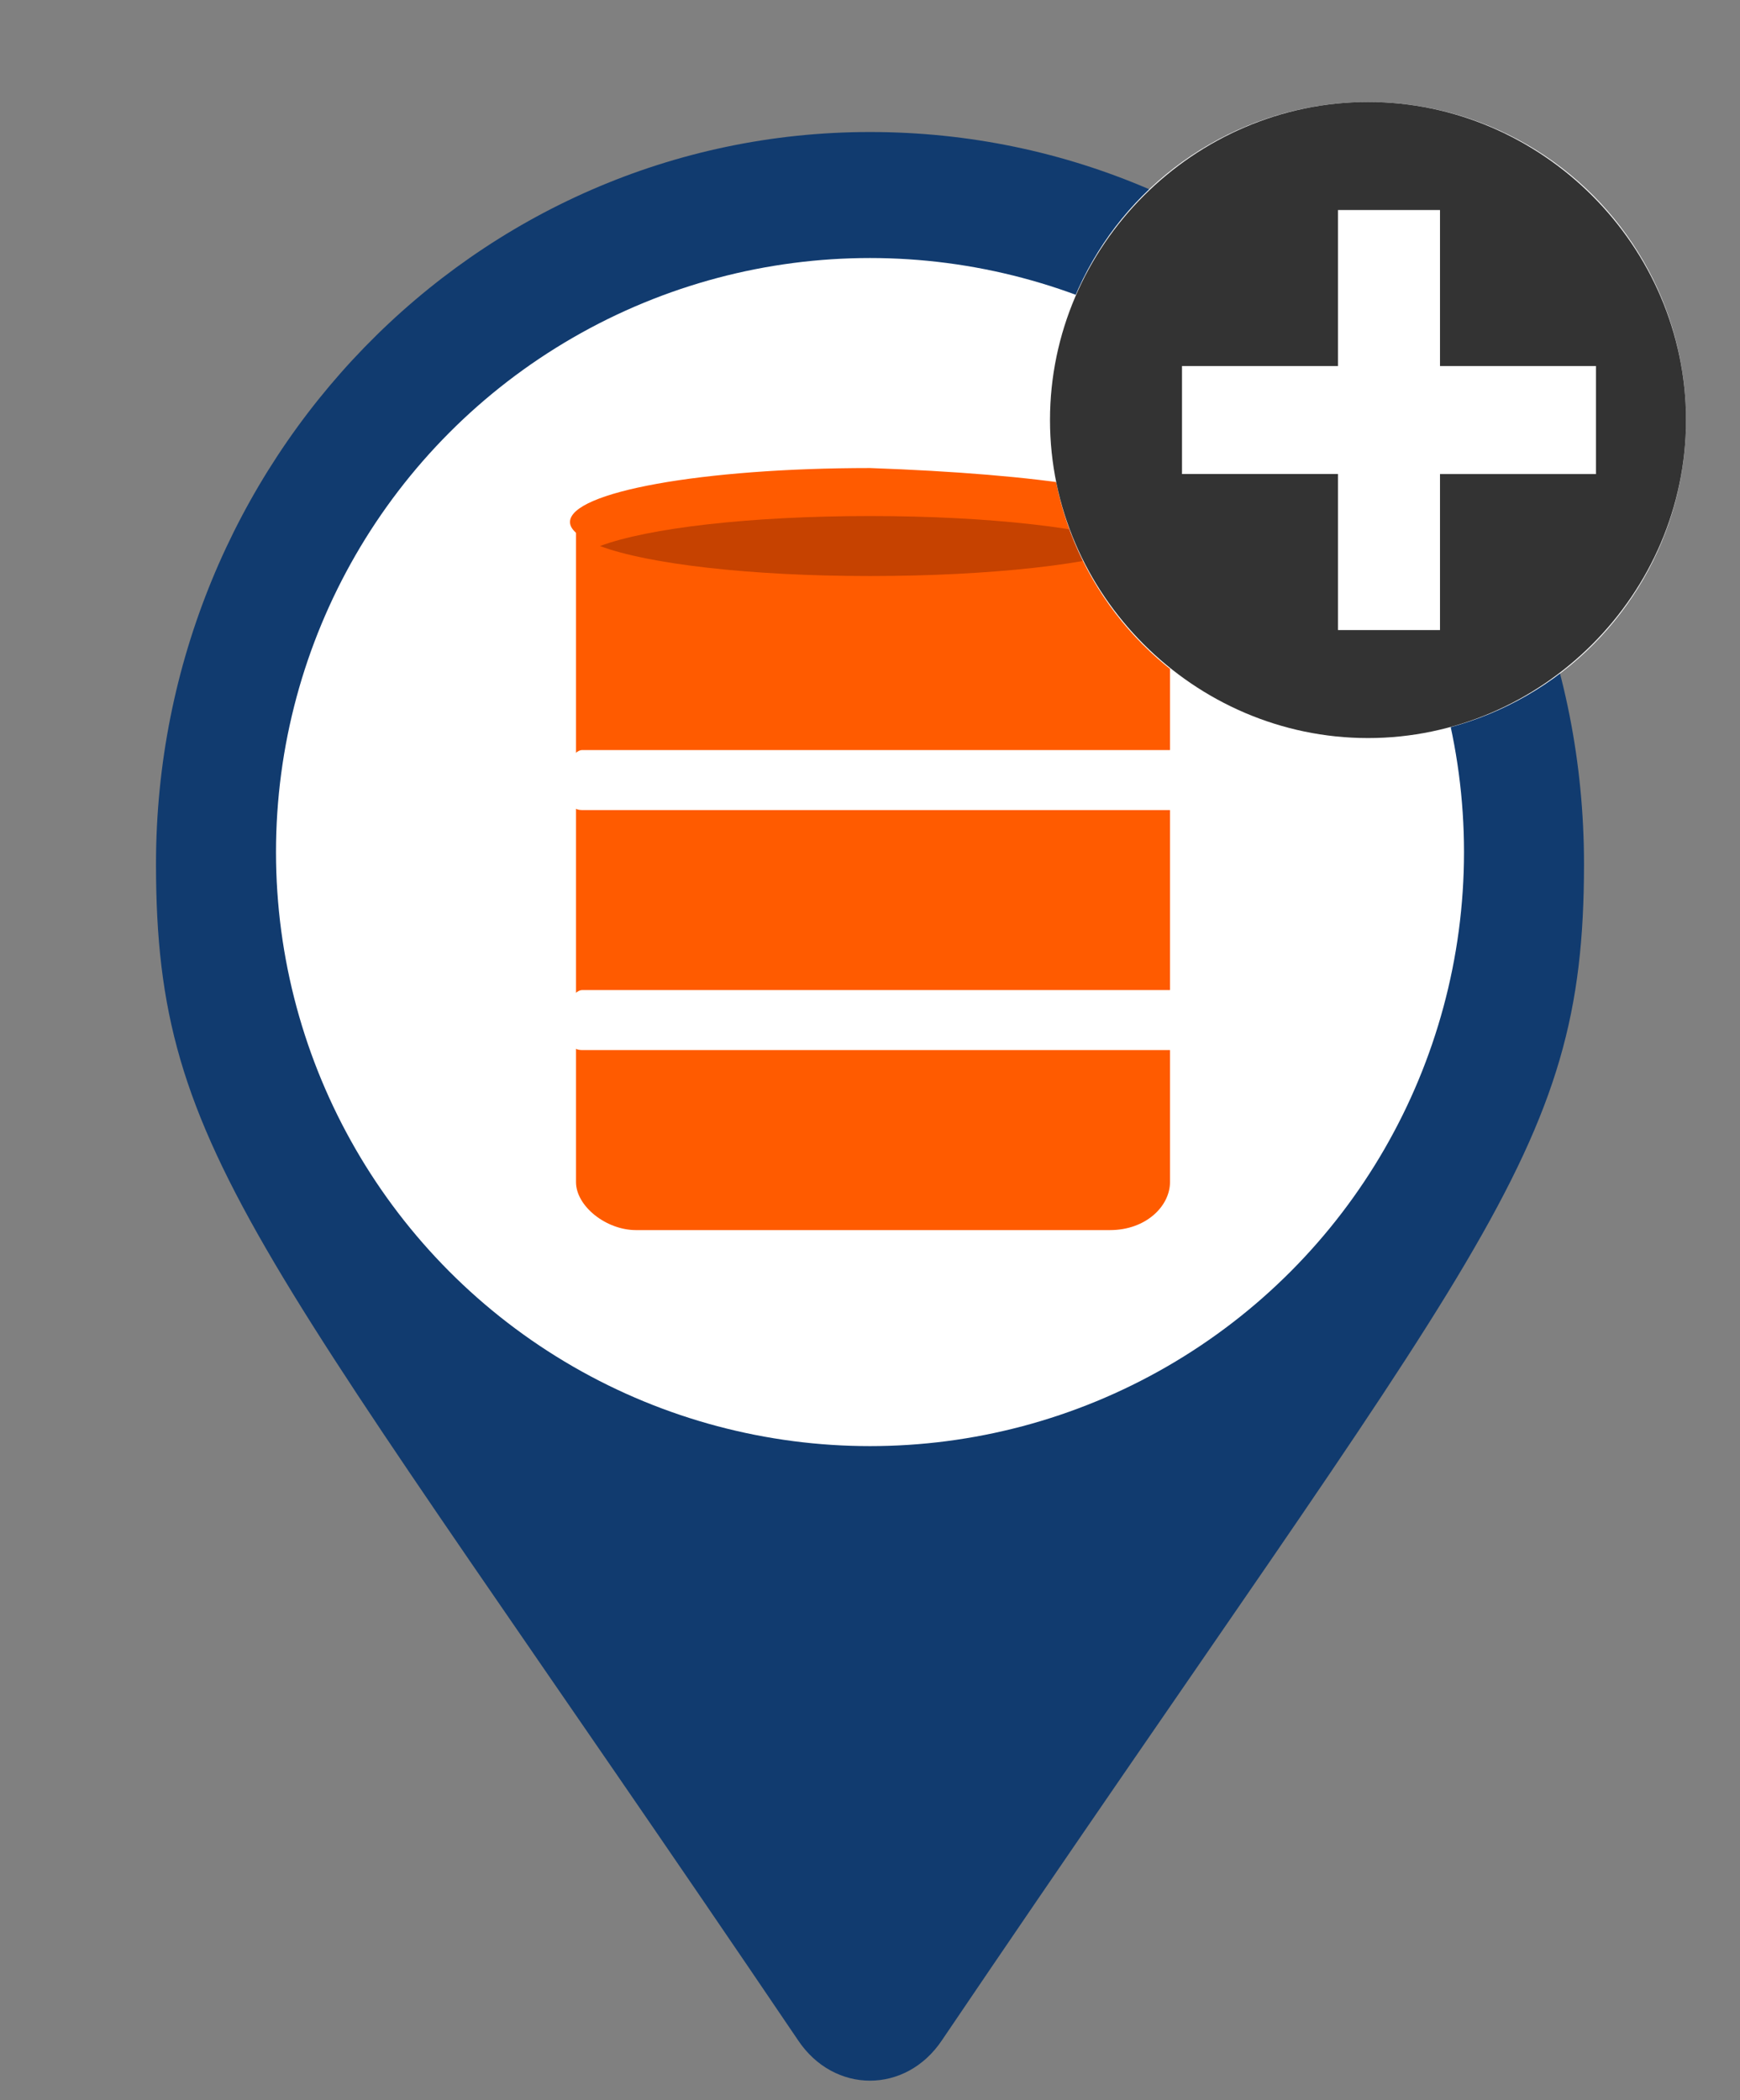
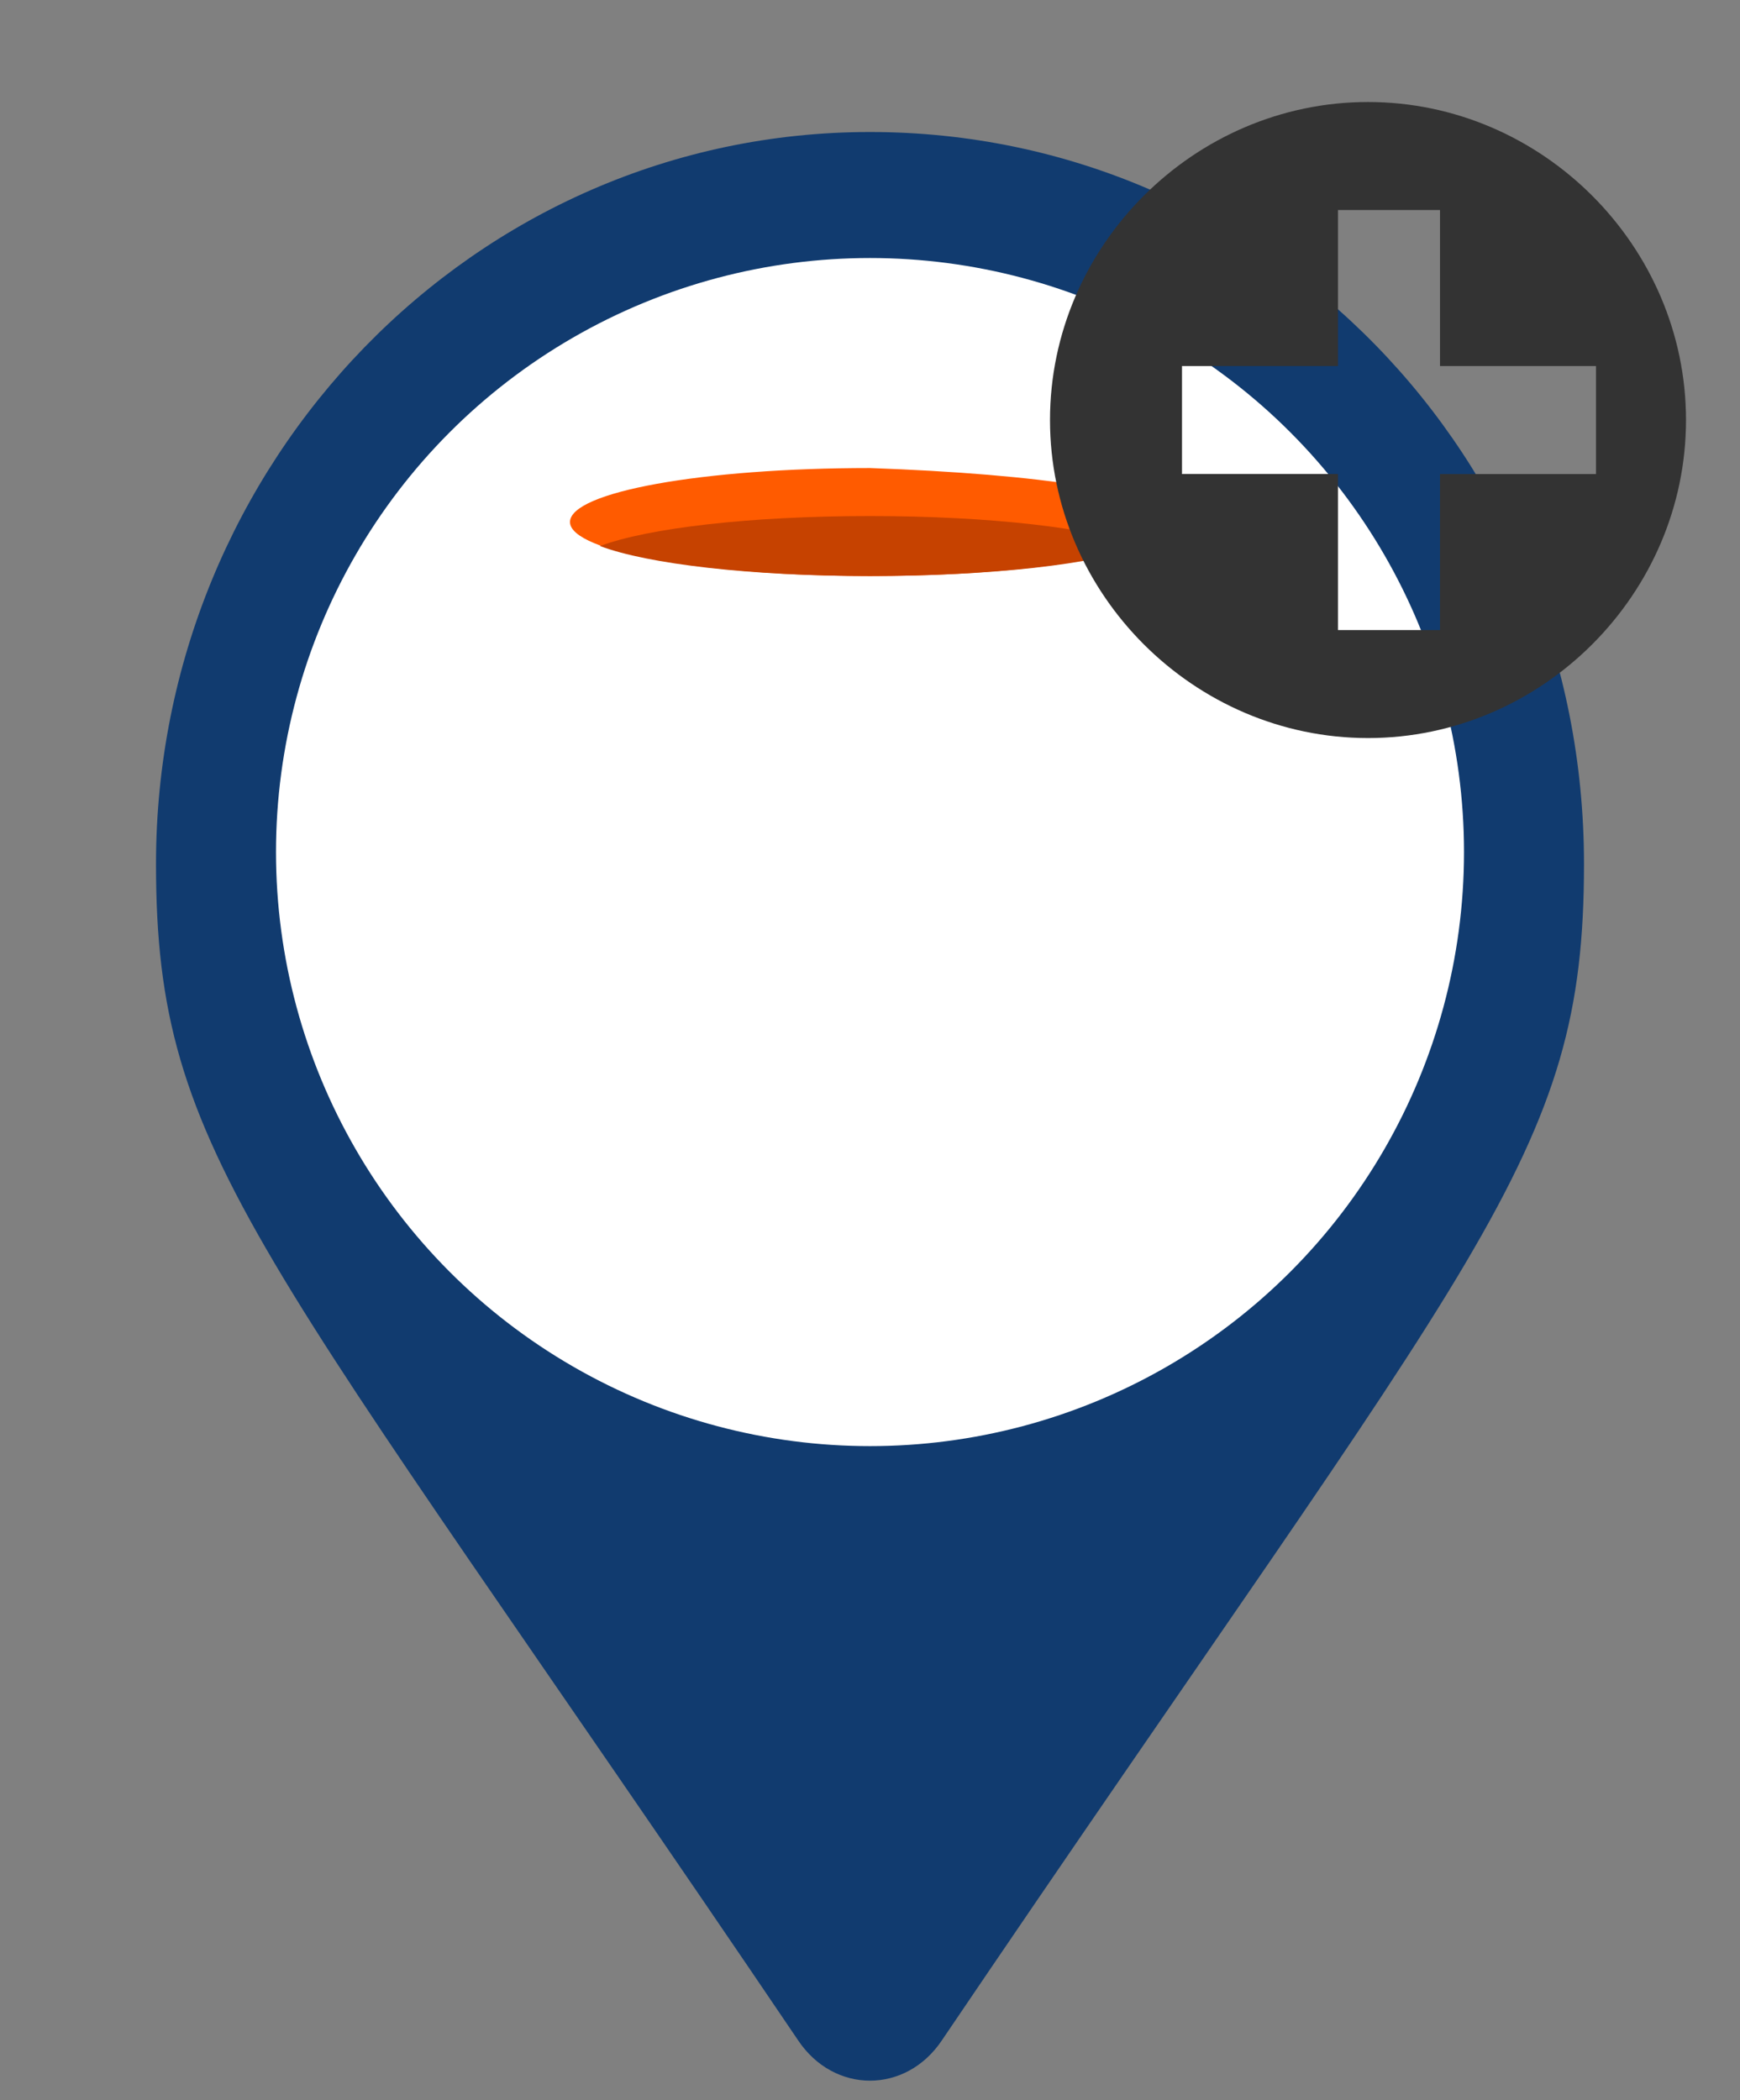
<svg xmlns="http://www.w3.org/2000/svg" version="1.1" id="Layer_1" x="0px" y="0px" viewBox="0 0 29 35" style="enable-background:new 0 0 29 35;" xml:space="preserve" width="29" height="35">
  <rect x="0" y="0" width="29" height="35" fill="#808080" stroke="none" />
  <style type="text/css">
	.st0{fill:#113B6F;}
	.st1{fill:#FFFFFF;}
	.st2{fill:#FF5B00;}
	.st3{fill:#C64200;}
</style>
  <g>
    <path class="st0" d="M13.3,34C4.3,20.7,2.6,19.3,2.6,14.4c0-6.7,5.3-12.2,11.9-12.2s11.9,5.4,11.9,12.2c0,4.9-1.7,6.3-10.7,19.6   C15.1,34.9,13.9,34.9,13.3,34L13.3,34z" />
    <circle class="st1" cx="14.5" cy="14.2" r="9.9" />
    <g>
-       <path class="st2" d="M9.6,19.7c0,0.4,0.5,0.8,1,0.8h7.9c0.6,0,1-0.4,1-0.8v-11H9.6V19.7z" />
      <path class="st2" d="M19.5,8.7c0,0.5-2.2,0.9-5,0.9c-2.7,0-5-0.4-5-0.9c0-0.5,2.2-0.9,5-0.9C17.3,7.9,19.5,8.2,19.5,8.7z" />
-       <path class="st2" d="M19.3,8.9c0,0.4-2.1,0.7-4.8,0.7c-2.6,0-4.8-0.3-4.8-0.7c0-0.4,2.1-0.7,4.8-0.7C17.2,8.1,19.3,8.4,19.3,8.9z" />
      <path class="st3" d="M10,9.1c0.8,0.3,2.5,0.5,4.5,0.5c2,0,3.8-0.2,4.5-0.5c-0.8-0.3-2.5-0.5-4.5-0.5C12.5,8.6,10.8,8.8,10,9.1z" />
      <g>
        <path class="st1" d="M19.8,13c0,0.3-0.2,0.5-0.3,0.5H9.7c-0.2,0-0.3-0.2-0.3-0.5l0,0c0-0.3,0.2-0.5,0.3-0.5h9.8     C19.6,12.5,19.8,12.7,19.8,13L19.8,13z" />
-         <path class="st1" d="M19.8,17c0,0.3-0.2,0.5-0.3,0.5H9.7c-0.2,0-0.3-0.2-0.3-0.5l0,0c0-0.3,0.2-0.5,0.3-0.5h9.8     C19.6,16.4,19.8,16.7,19.8,17L19.8,17z" />
      </g>
    </g>
  </g>
  <g>
-     <circle style="fill:#FFFFFF;" cx="22.8" cy="7" r="5.3" />
    <path style="fill:#333333;" d="M28.1,7c0,2.9-2.4,5.3-5.3,5.3S17.5,9.9,17.5,7s2.4-5.3,5.3-5.3S28.1,4.1,28.1,7z M24,10.5V7.9h2.6V6.1H24V3.5h-1.7v2.6h-2.6v1.8h2.6v2.6H24z" />
  </g>
</svg>